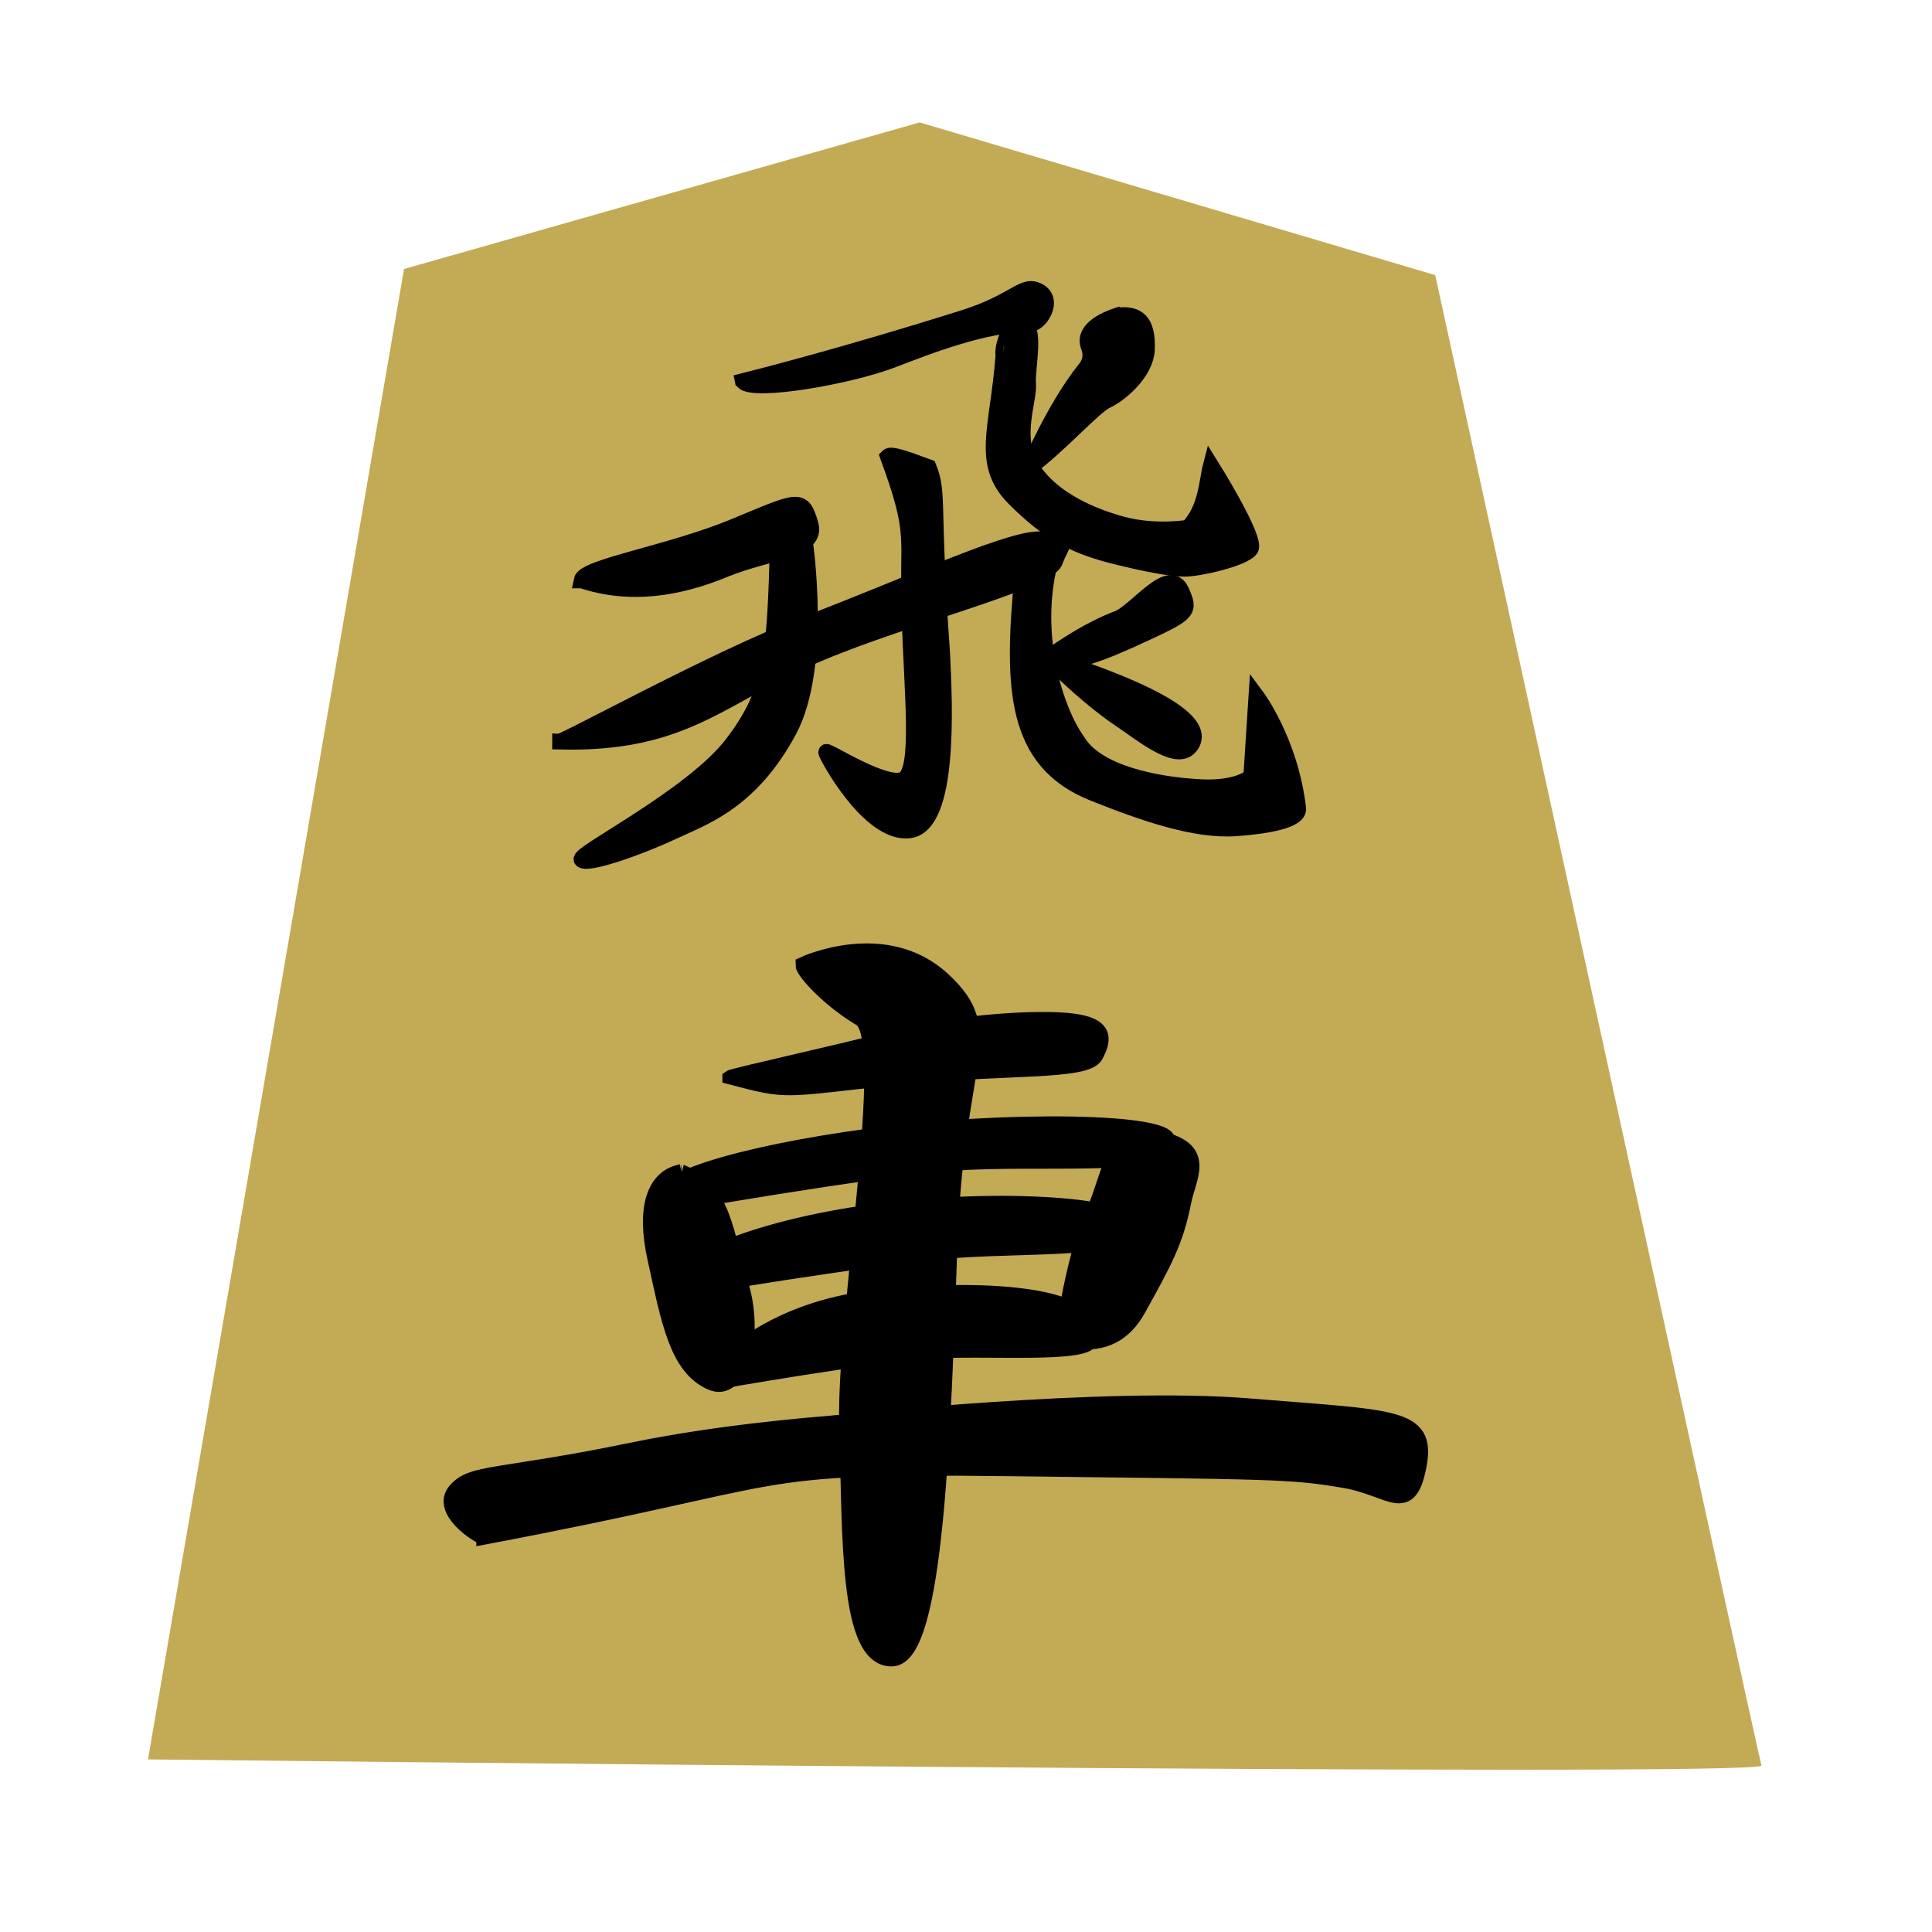
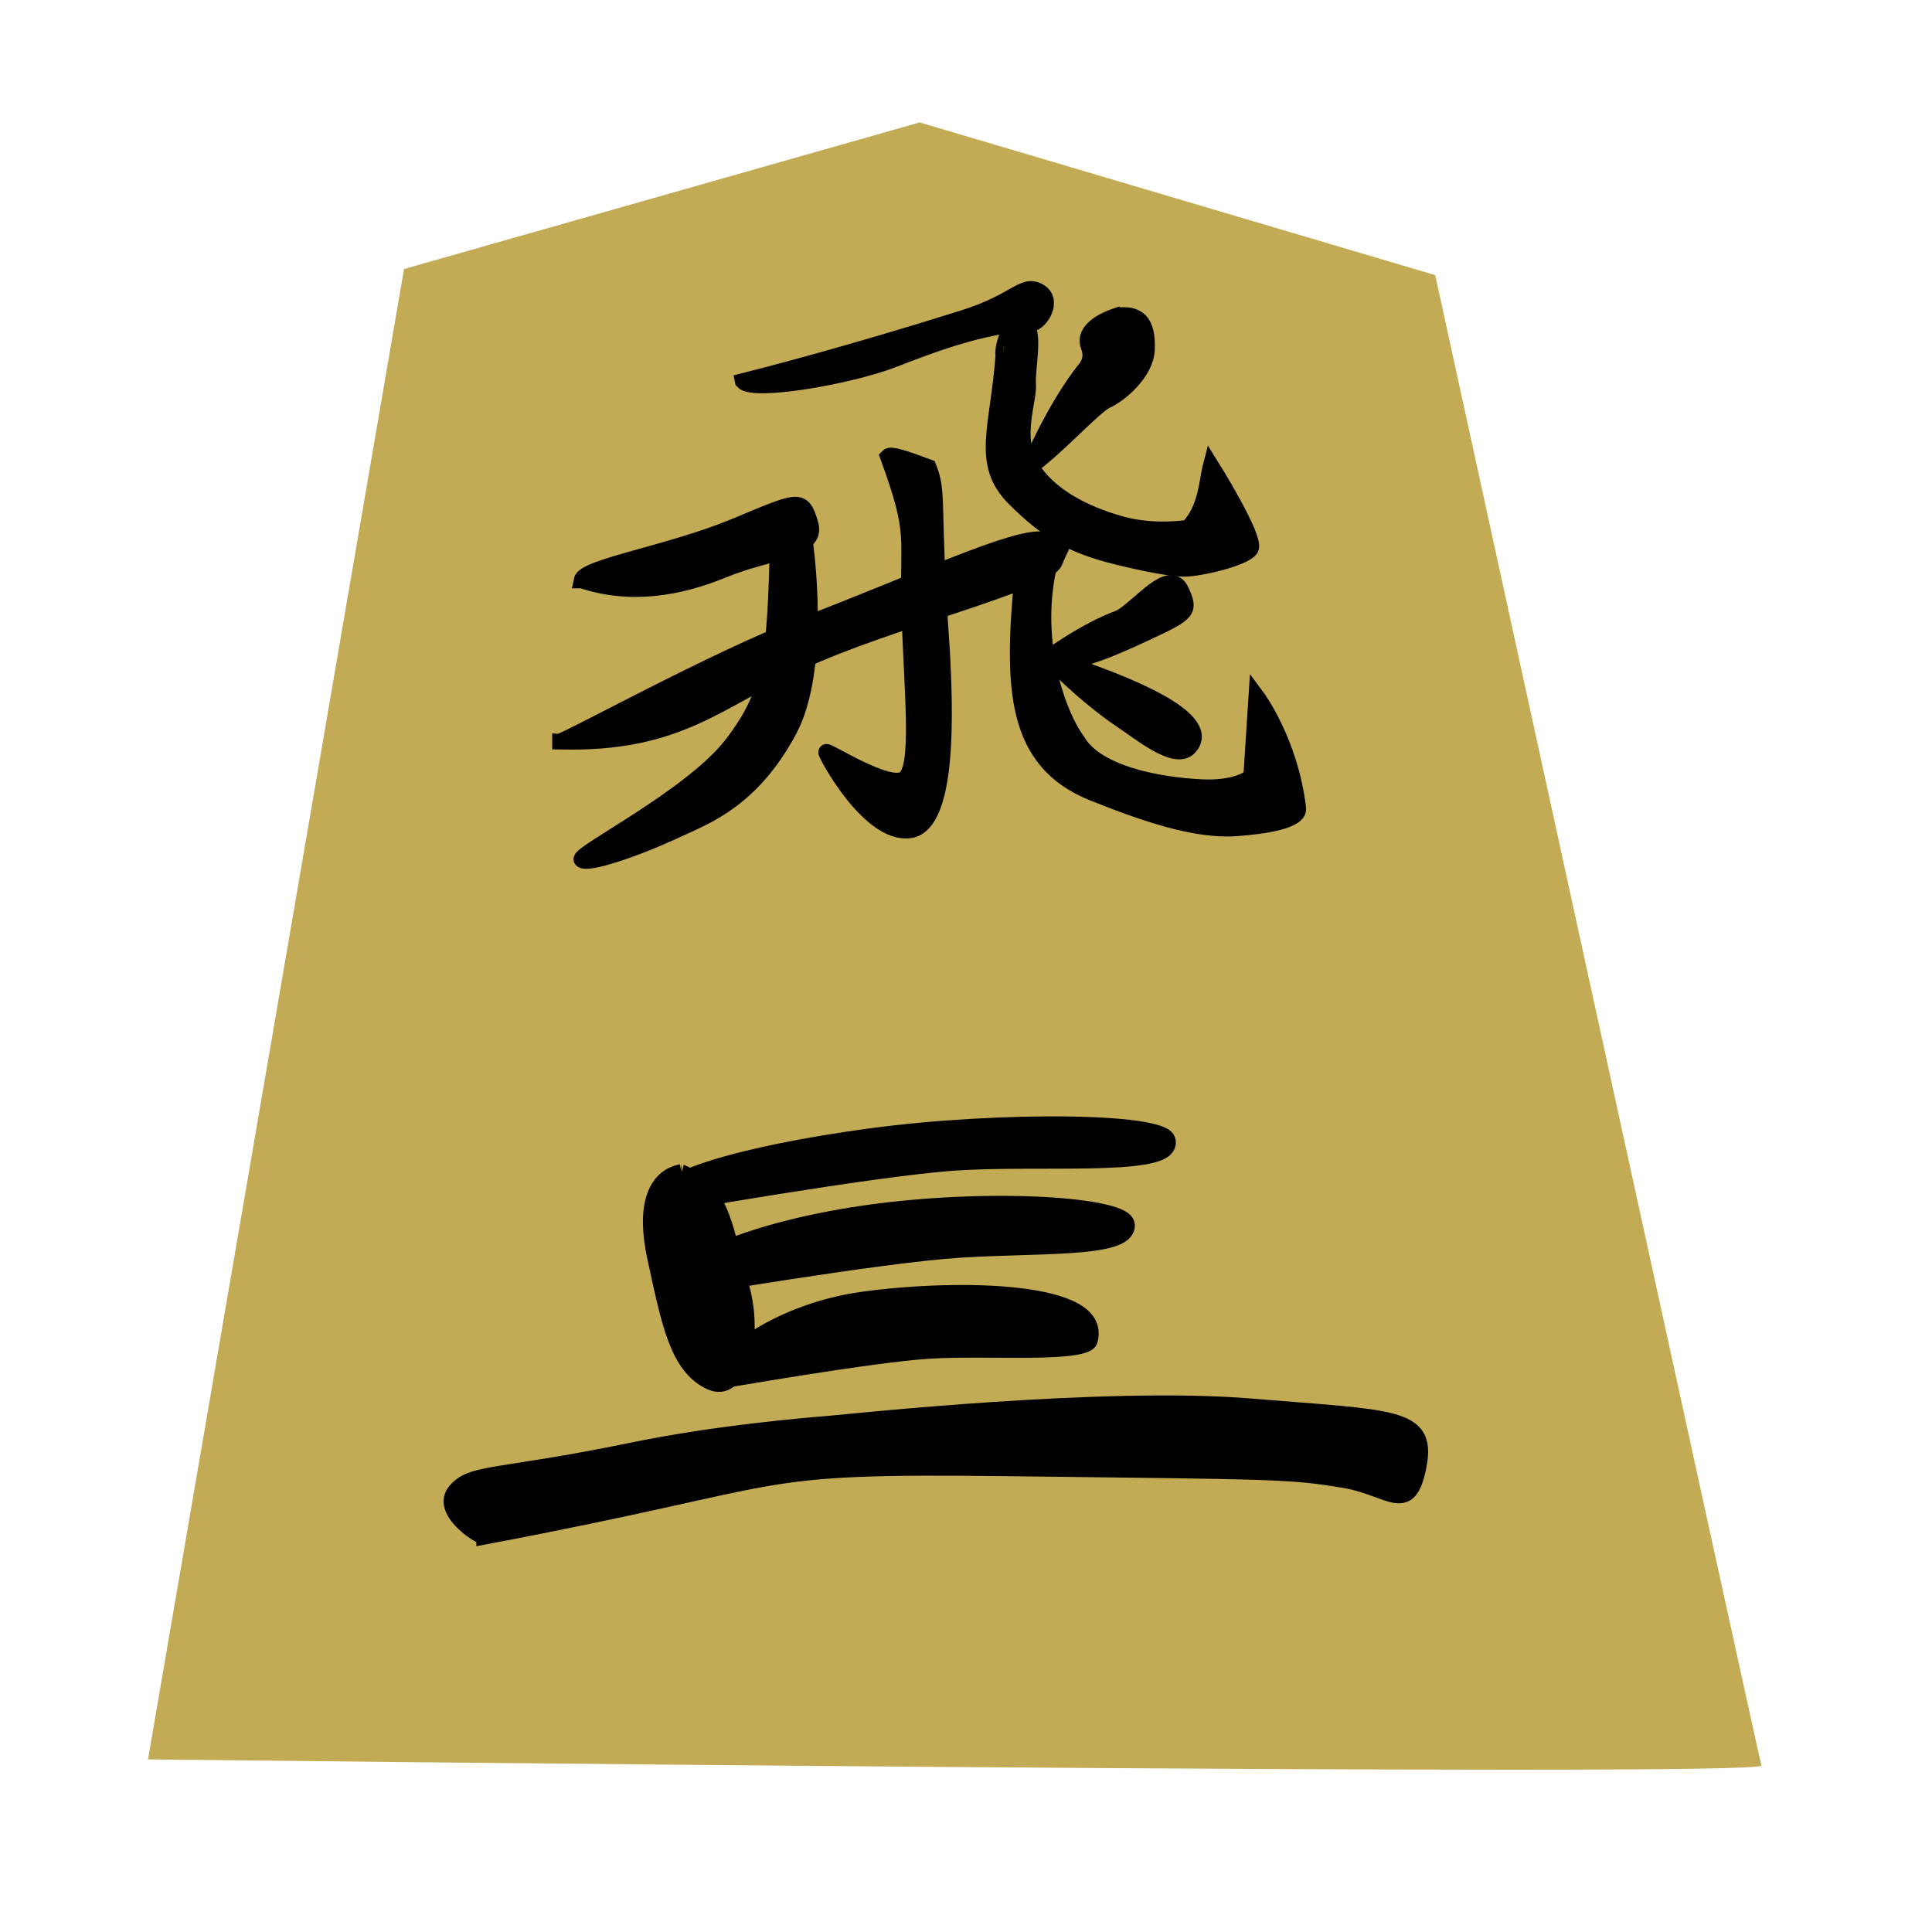
<svg xmlns="http://www.w3.org/2000/svg" xmlns:ns1="http://www.inkscape.org/namespaces/inkscape" version="1.1" width="128" height="128" id="svg2">
  <defs id="defs4" />
  <g id="layer1">
    <g id="g10964">
      <path d="m 9.805,116.565 c 0,0 107.126,1.214 106.894,0.405 C 116.466,116.16 95.087,18.228 95.087,18.228 L 60.928,8.111 26.768,17.823 9.805,116.565 z" ns1:connector-curvature="0" id="path2800" style="fill:#c3aa55;fill-opacity:1;fill-rule:evenodd;stroke:none" />
      <path d="m 32.079,101.813 c 21.228,-4.007 16.811,-4.747 34.663,-4.533 17.851,0.214 18.77,0.181 22.359,0.79 3.038,0.515 4.254,2.459 4.901,-1.014 0.617,-3.311 -1.662,-3.093 -11.198,-3.884 -9.536,-0.791 -26.367,1.022 -27.814,1.144 -1.447,0.122 -7.414,0.605 -13.042,1.763 -9.048,1.862 -10.649,1.4 -11.76,2.682 -1.128,1.301 1.53,3.04 1.891,3.051 z" ns1:connector-curvature="0" id="path1372" style="fill:#000000;fill-opacity:1;fill-rule:evenodd;stroke:#000000;stroke-width:1.041px;stroke-linecap:butt;stroke-linejoin:miter;stroke-opacity:1" />
-       <path d="m 53.284,63.946 c 0,0 5.343,-2.494 9.128,0.997 3.785,3.491 0.891,4.987 0.445,17.455 -0.445,12.468 -0.891,27.429 -3.785,27.429 -2.894,0 -2.672,-7.979 -2.894,-15.294 -0.223,-7.314 3.117,-25.766 0.891,-27.096 -2.226,-1.33 -3.785,-3.158 -3.785,-3.491 z" ns1:connector-curvature="0" id="path2100" style="fill:#000000;fill-opacity:1;fill-rule:evenodd;stroke:#000000;stroke-width:1.157px;stroke-linecap:butt;stroke-linejoin:miter;stroke-opacity:1" />
      <g transform="matrix(0.901,0.037,-0.042,1.153,9.904,-13.483)" id="g1333">
        <path d="m 42.717,77.813 c -1.928,0.347 -2.607,1.956 -1.669,4.795 1.195,3.619 1.882,6.117 4.36,6.898 2.26,0.712 3.24,-2.627 1.965,-5.467 -1.275,-2.84 -1.335,-5.215 -4.656,-6.226 z" ns1:connector-curvature="0" id="path2828" style="fill:#000000;fill-opacity:1;fill-rule:evenodd;stroke:#000000;stroke-width:1.187px;stroke-linecap:butt;stroke-linejoin:miter;stroke-opacity:1" />
-         <path d="m 78.254,74.779 c -4.256,-0.803 -3.967,1.995 -5.229,4.322 -1.262,2.327 -1.913,7.051 -1.913,7.051 0,0 3.702,1.13 5.573,-1.748 1.819,-2.797 2.58,-3.99 3.034,-6.191 0.336,-1.627 1.527,-2.797 -1.466,-3.434 z" ns1:connector-curvature="0" id="path3556" style="fill:#000000;fill-opacity:1;fill-rule:evenodd;stroke:#000000;stroke-width:1.041px;stroke-linecap:butt;stroke-linejoin:miter;stroke-opacity:1" />
        <path d="m 41.441,79.572 c -1.262,-1.164 5.409,-2.992 14.965,-4.322 9.556,-1.33 22.561,-1.662 22.02,-0.332 -0.541,1.33 -9.58,0.997 -15.53,1.496 -5.95,0.499 -21.456,3.158 -21.456,3.158 z" ns1:connector-curvature="0" id="path4284" style="fill:#000000;fill-opacity:1;fill-rule:evenodd;stroke:#000000;stroke-width:1.041px;stroke-linecap:butt;stroke-linejoin:miter;stroke-opacity:1" />
        <path d="m 42.834,84.371 c -1.21,-1.081 5.068,-3.603 14.229,-4.839 9.161,-1.236 19.118,-0.957 18.599,0.279 -0.519,1.236 -6.555,1.162 -12.259,1.625 -5.704,0.463 -20.57,2.935 -20.57,2.935 z" ns1:connector-curvature="0" id="path5012" style="fill:#000000;fill-opacity:1;fill-rule:evenodd;stroke:#000000;stroke-width:0.983px;stroke-linecap:butt;stroke-linejoin:miter;stroke-opacity:1" />
        <path d="m 45.843,89.694 c -0.914,-0.836 3.68,-4.266 10.597,-5.222 6.917,-0.956 17.802,-1.195 16.94,1.877 -0.279,0.995 -7.7,0.717 -12.007,1.075 -4.307,0.358 -15.53,2.27 -15.53,2.27 z" ns1:connector-curvature="0" id="path5014" style="fill:#000000;fill-opacity:1;fill-rule:evenodd;stroke:#000000;stroke-width:0.751px;stroke-linecap:butt;stroke-linejoin:miter;stroke-opacity:1" />
      </g>
-       <path d="m 48.32,71.373 c 4.029,1.076 3.475,0.848 10.837,0.074 7.362,-0.773 12.804,-0.287 13.463,-1.481 0.659,-1.194 0.612,-2.093 -1.569,-2.365 -2.181,-0.272 -7.402,0.003 -11.856,1.138 -4.454,1.136 -10.702,2.495 -10.875,2.633 z" ns1:connector-curvature="0" id="path5016" style="fill:#000000;fill-opacity:1;fill-rule:evenodd;stroke:#000000;stroke-width:0.916px;stroke-linecap:butt;stroke-linejoin:miter;stroke-opacity:1" />
      <g transform="matrix(1.071,0,0,1.071,-4.36,-2.331)" id="g10952">
        <path d="m 59.013,30.421 c 1.829,4.987 1.164,4.821 1.33,9.808 0.166,4.987 0.665,9.475 -0.332,10.14 -0.997,0.665 -4.821,-1.829 -4.821,-1.662 0,0.166 2.66,5.153 5.153,4.821 2.494,-0.332 2.161,-7.647 1.995,-10.971 C 61.673,33.247 62.171,32.748 61.506,31.086 59.958,30.509 59.179,30.255 59.013,30.421 z" ns1:connector-curvature="0" id="path1481" style="fill:#000000;fill-opacity:1;fill-rule:evenodd;stroke:#000000;stroke-width:1px;stroke-linecap:butt;stroke-linejoin:miter;stroke-opacity:1" />
        <path d="m 38.732,48.042 c 7.314,0.166 9.642,-2.494 14.961,-4.987 5.319,-2.494 15.127,-4.821 15.626,-6.151 0.499,-1.33 0.873,-1.022 -0.665,-1.33 -1.662,-0.332 -7.979,2.66 -14.961,5.319 -5.282,2.012 -14.629,7.148 -14.961,7.148 z" ns1:connector-curvature="0" id="path2214" style="fill:#000000;fill-opacity:1;fill-rule:evenodd;stroke:#000000;stroke-width:1px;stroke-linecap:butt;stroke-linejoin:miter;stroke-opacity:1" />
        <path d="m 40.062,38.068 c 2.992,0.997 5.984,0.499 8.81,-0.665 2.826,-1.164 5.818,-1.164 5.319,-2.826 -0.499,-1.662 -0.665,-1.496 -4.655,0.166 -3.99,1.662 -9.309,2.494 -9.475,3.325 z" ns1:connector-curvature="0" id="path3668" style="fill:#000000;fill-opacity:1;fill-rule:evenodd;stroke:#000000;stroke-width:1px;stroke-linecap:butt;stroke-linejoin:miter;stroke-opacity:1" />
        <path d="m 52.197,35.74 c -0.166,6.982 -0.358,9.248 -2.826,12.468 -2.504,3.266 -9.642,6.816 -9.309,7.148 0.332,0.332 3.252,-0.633 5.818,-1.829 1.816,-0.846 4.655,-1.829 6.982,-6.151 2.129,-3.955 0.997,-11.636 0.997,-11.636" ns1:connector-curvature="0" id="path4396" style="fill:#000000;fill-opacity:1;fill-rule:evenodd;stroke:#000000;stroke-width:1px;stroke-linecap:butt;stroke-linejoin:miter;stroke-opacity:1" />
        <path d="m 67.335,37.735 c -0.675,6.982 -0.52,11.547 4.384,13.498 3.078,1.225 6.252,2.343 8.794,2.167 1.805,-0.125 3.935,-0.466 3.848,-1.216 -0.48,-4.123 -2.553,-6.906 -2.553,-6.906 0,0 -0.32,4.953 -0.32,4.953 0,0 -0.82,0.767 -3.085,0.659 -2.886,-0.138 -6.545,-0.904 -7.697,-2.869 -1.346,-1.862 -2.864,-6.546 -1.682,-11.118 l -1.688,0.831 z" ns1:connector-curvature="0" id="path5130" style="fill:#000000;fill-opacity:1;fill-rule:evenodd;stroke:#000000;stroke-width:1.008px;stroke-linecap:butt;stroke-linejoin:miter;stroke-opacity:1" />
        <path d="m 66.161,24.104 c -0.332,4.571 -1.496,6.732 0.665,8.894 2.161,2.161 3.72,2.957 6.322,3.602 1.562,0.387 3.292,0.747 4.206,0.747 0.914,0 3.654,-0.632 4.069,-1.214 0.416,-0.582 -2.44,-5.144 -2.44,-5.144 -0.254,0.967 -0.256,2.635 -1.409,3.843 0,0 -2.078,0.355 -4.149,-0.221 -2.284,-0.635 -4.528,-1.782 -5.602,-3.607 -1.066,-1.812 -0.083,-4.073 -0.166,-5.07 -0.083,-0.997 0.582,-3.74 -0.416,-3.657 -0.997,0.083 -1.164,1.829 -1.081,1.829 z" ns1:connector-curvature="0" id="path5860" style="fill:#000000;fill-opacity:1;fill-rule:evenodd;stroke:#000000;stroke-width:1px;stroke-linecap:butt;stroke-linejoin:miter;stroke-opacity:1" />
        <path d="m 50.036,25.766 c 0.674,0.725 6.625,-0.33 9.226,-1.33 2.161,-0.831 5.735,-2.244 8.561,-2.244 0.588,0 1.501,-1.457 0.499,-1.995 -0.983,-0.527 -1.366,0.626 -4.655,1.662 -7.147,2.252 -12.634,3.657 -13.631,3.906 z" ns1:connector-curvature="0" id="path6588" style="fill:#000000;fill-opacity:1;fill-rule:evenodd;stroke:#000000;stroke-width:1px;stroke-linecap:butt;stroke-linejoin:miter;stroke-opacity:1" />
        <path d="m 73.176,21.71 c -1.247,0.416 -2.078,1.081 -1.745,1.912 0.332,0.831 -0.249,1.413 -0.249,1.413 -1.912,2.41 -3.441,6.051 -3.441,6.051 1.745,-1.247 4.023,-3.806 4.771,-4.139 0.748,-0.332 2.433,-1.67 2.494,-3.158 0.071,-1.752 -0.582,-2.244 -1.829,-2.078 z" ns1:connector-curvature="0" id="path8042" style="fill:#000000;fill-opacity:1;fill-rule:evenodd;stroke:#000000;stroke-width:1px;stroke-linecap:butt;stroke-linejoin:miter;stroke-opacity:1" />
        <path d="m 73.376,40.413 c -2.239,0.793 -4.699,2.655 -4.699,2.655 1.78,0.215 3.537,-0.49 6.407,-1.83 2.52,-1.176 2.569,-1.302 2.041,-2.484 -0.679,-1.519 -2.511,0.954 -3.749,1.658 z" ns1:connector-curvature="0" id="path8770" style="fill:#000000;fill-opacity:1;fill-rule:evenodd;stroke:#000000;stroke-width:1.037px;stroke-linecap:butt;stroke-linejoin:miter;stroke-opacity:1" />
        <path d="m 69.262,43.06 c 8.079,2.641 9.246,4.341 8.299,5.306 -0.811,0.827 -3.015,-1.02 -4.093,-1.727 -1.025,-0.673 -2.786,-2.092 -4.206,-3.578 z" ns1:connector-curvature="0" id="path9498" style="fill:#000000;fill-opacity:1;fill-rule:evenodd;stroke:#000000;stroke-width:1.152px;stroke-linecap:butt;stroke-linejoin:miter;stroke-opacity:1" />
      </g>
    </g>
  </g>
</svg>